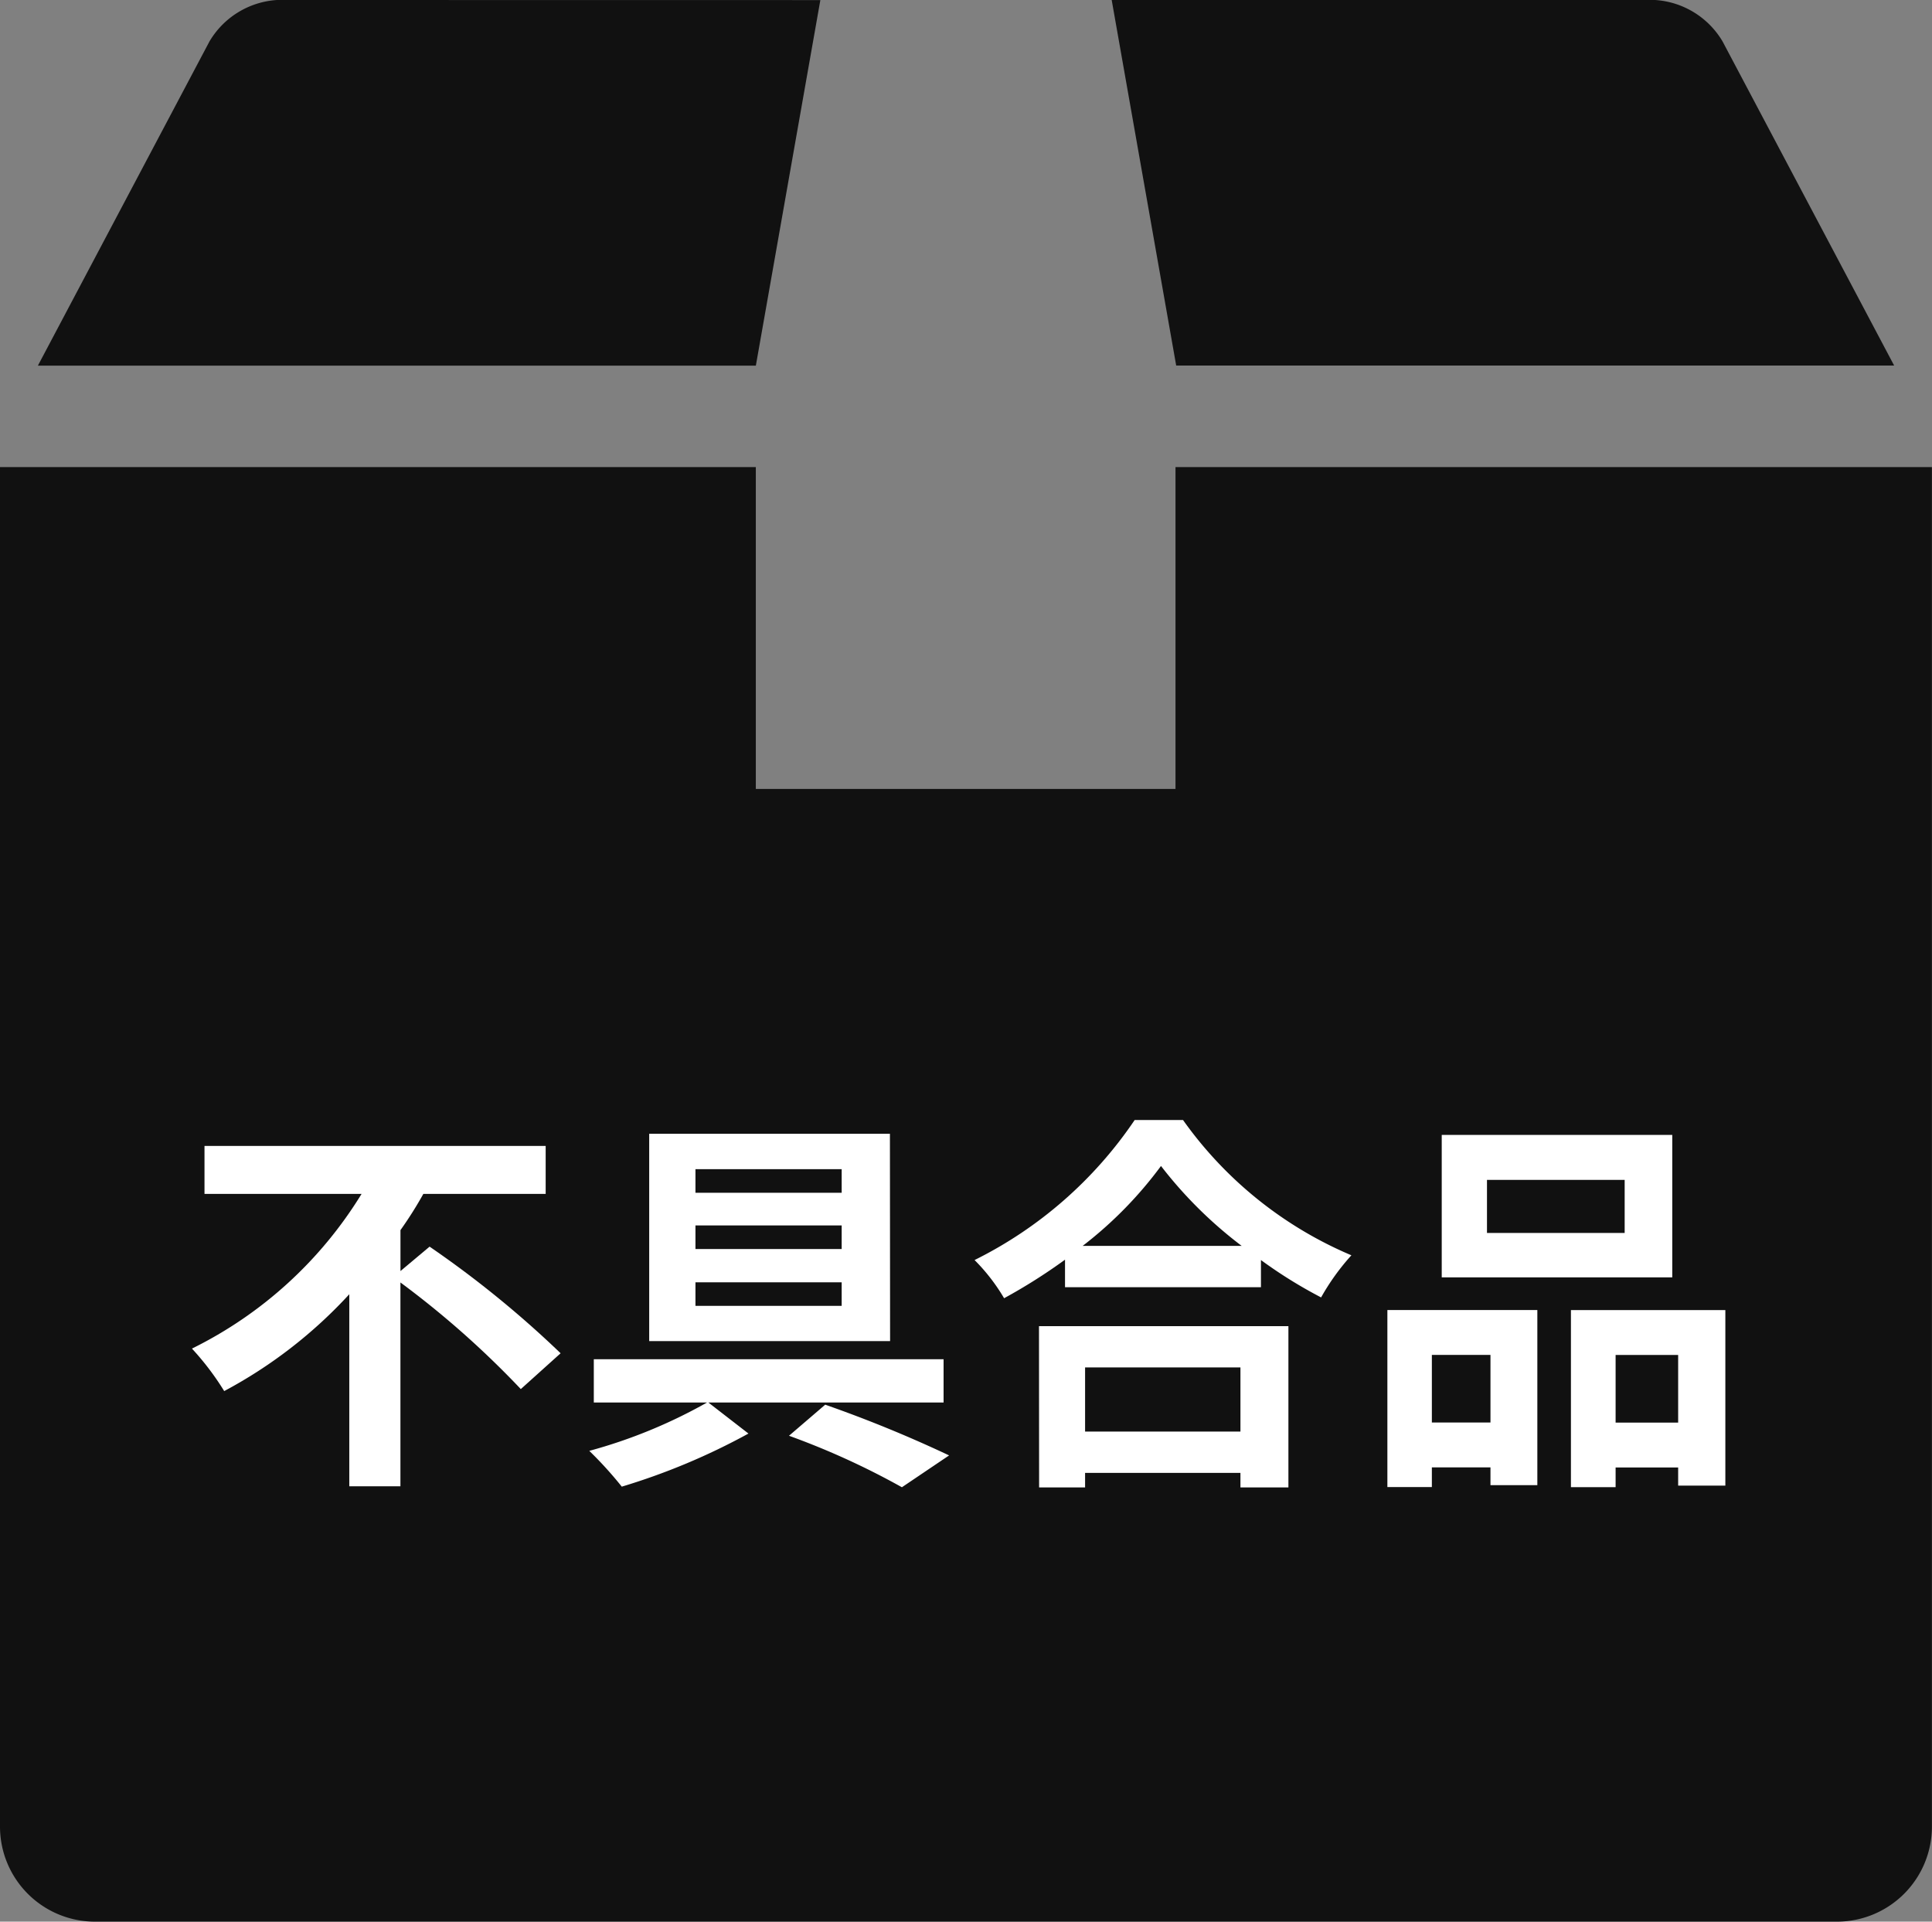
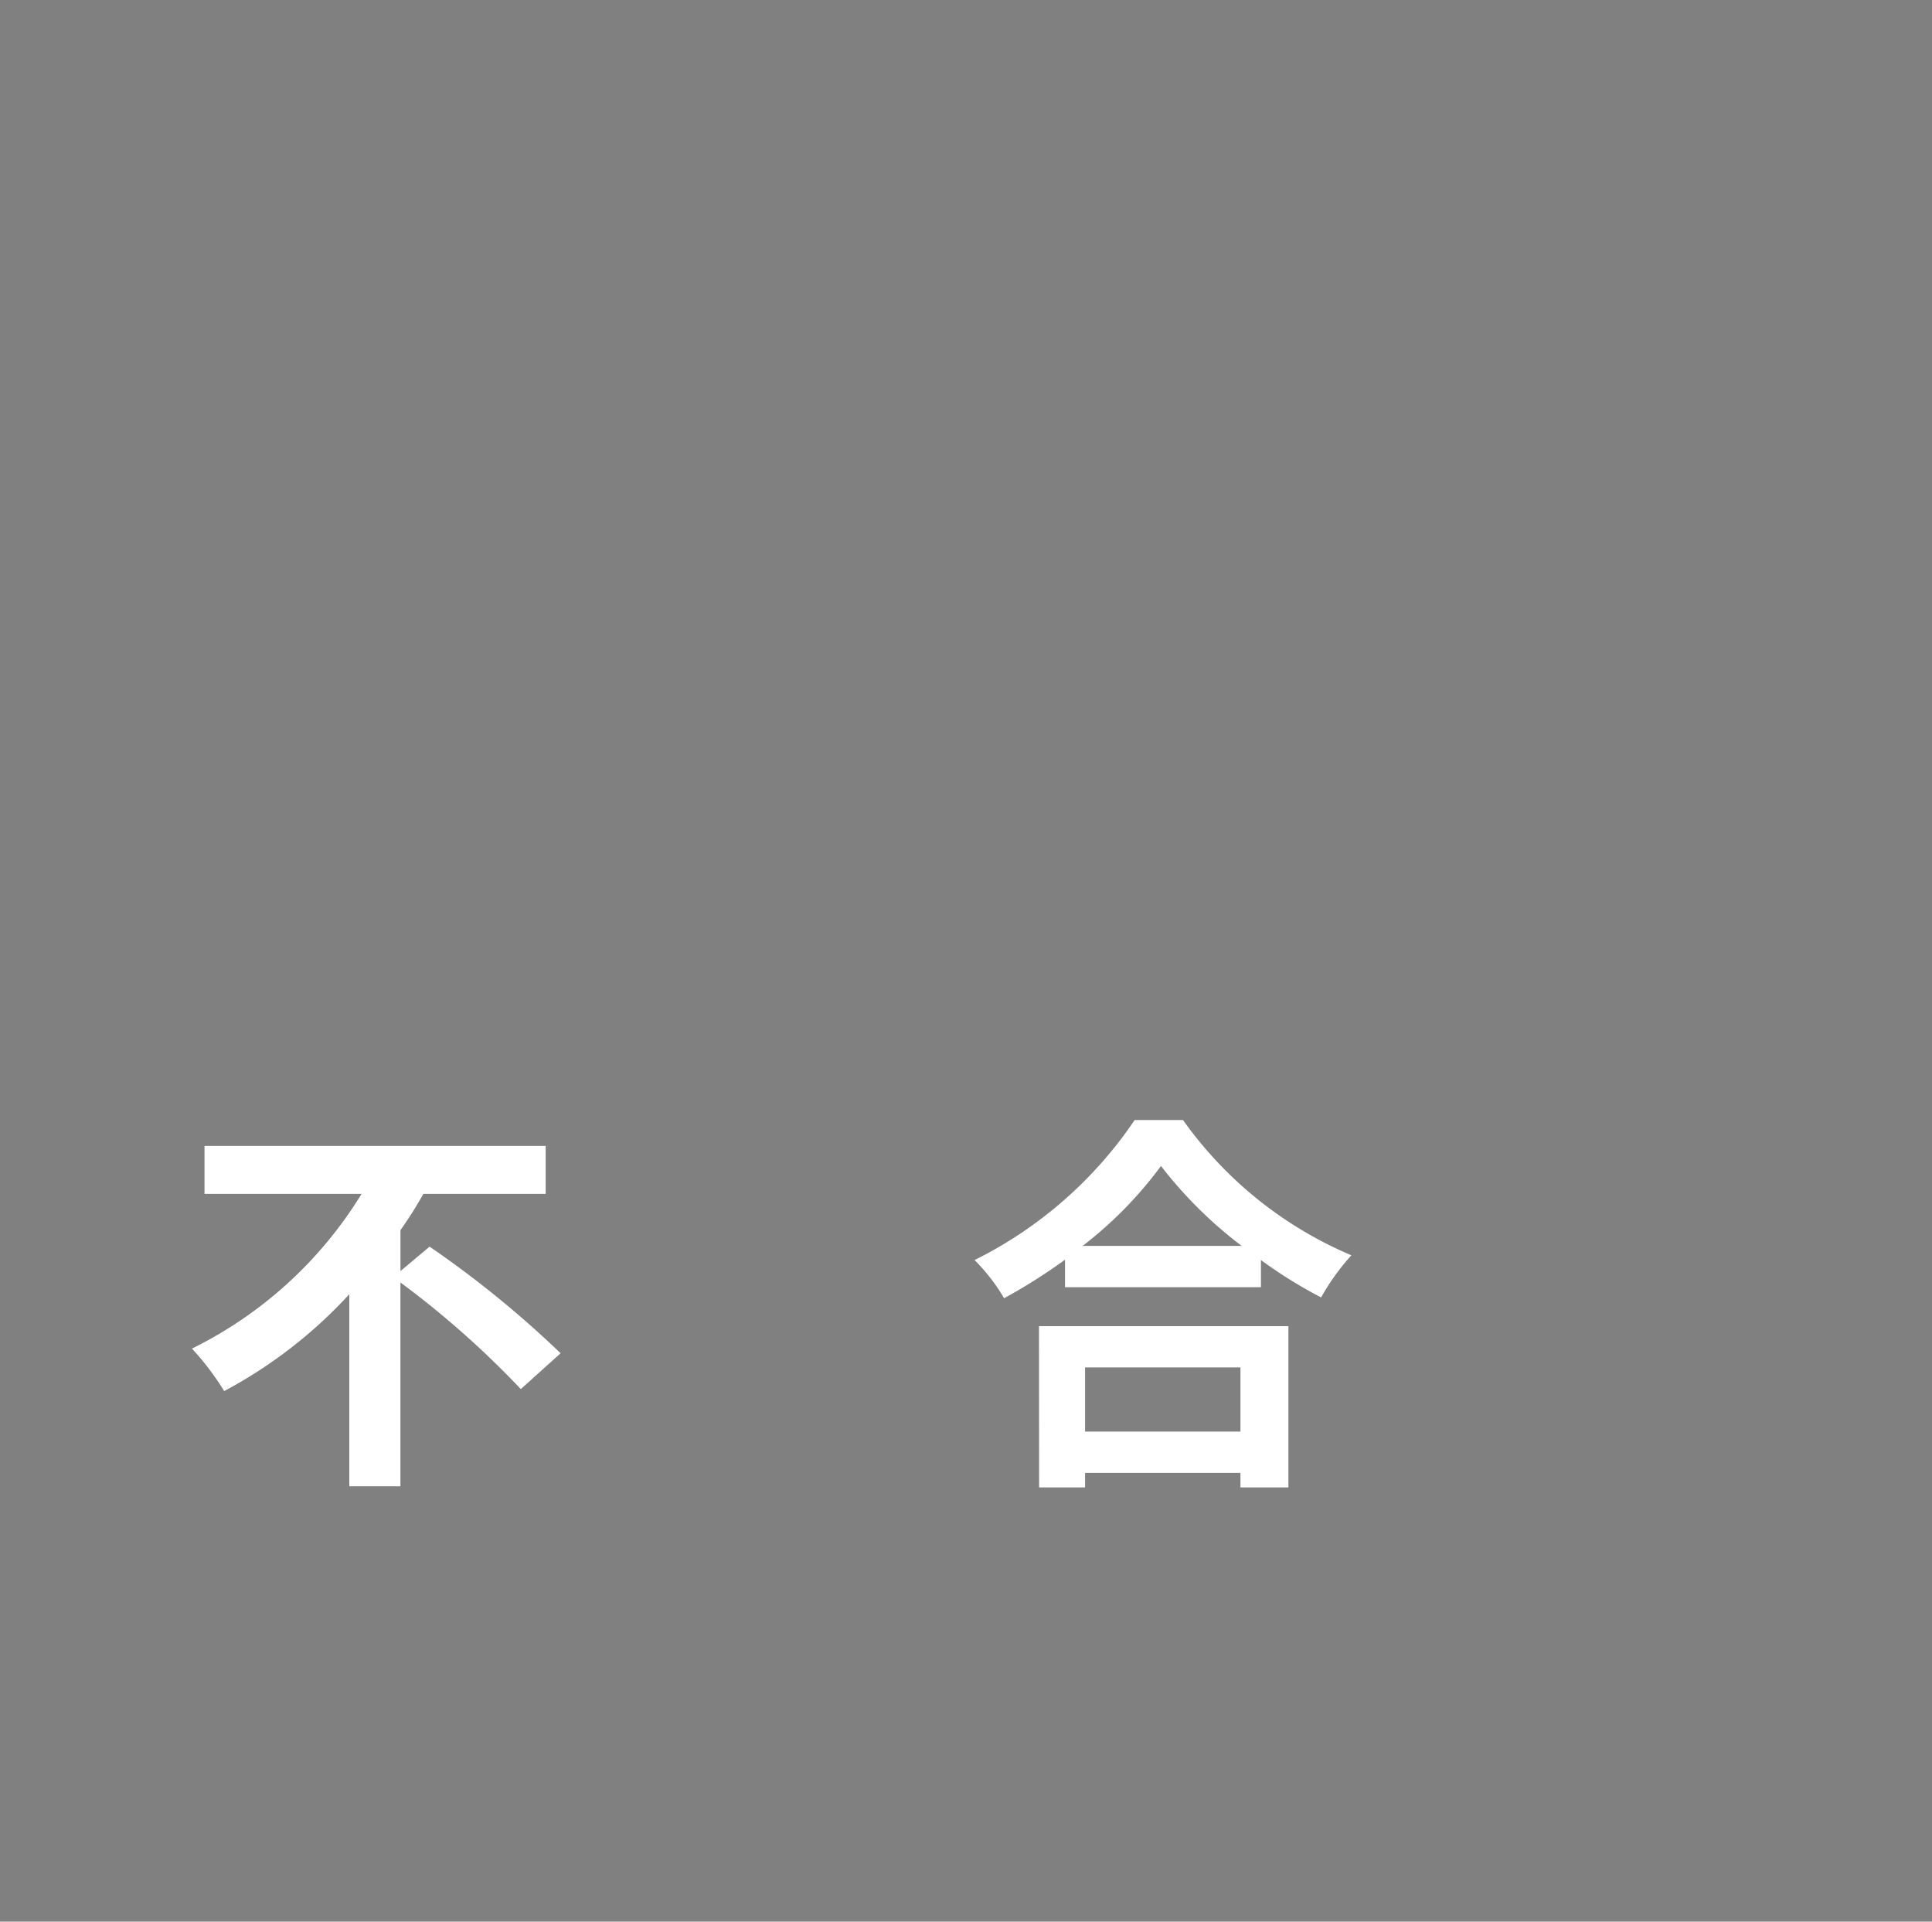
<svg xmlns="http://www.w3.org/2000/svg" width="47.568" height="47.312" viewBox="0 0 47.568 47.312">
  <rect x="0" y="0" width="47.568" height="47.312" fill="#808080" stroke="none" />
  <g id="グループ_228" data-name="グループ 228" transform="translate(-552.216 -1462.963)">
    <g id="グループ_226" data-name="グループ 226">
      <g id="グループ_225" data-name="グループ 225">
-         <path id="パス_798" data-name="パス 798" d="M559.034,1462.963a2.084,2.084,0,0,0-1.661,1.021l-4.224,7.981h17.677l1.588-9Z" fill="#111" />
-         <path id="パス_799" data-name="パス 799" d="M594.628,1463.984a2.085,2.085,0,0,0-1.661-1.021h-13.38l1.588,9h17.677Z" fill="#111" />
-       </g>
-       <path id="パス_800" data-name="パス 800" d="M581.158,1474.463v7.924H570.825v-7.924H552.216v33.479a2.34,2.34,0,0,0,2.333,2.333h42.9a2.34,2.34,0,0,0,2.333-2.333v-33.479Z" fill="#111" />
+         </g>
    </g>
    <g id="グループ_227" data-name="グループ 227">
      <path id="パス_801" data-name="パス 801" d="M562.793,1493.656a25.283,25.283,0,0,1,3.226,2.625l-.98.882a22.541,22.541,0,0,0-2.964-2.625v5.018h-1.259v-4.728a11.553,11.553,0,0,1-3.08,2.384,6.749,6.749,0,0,0-.794-1.046,10.165,10.165,0,0,0,4.176-3.808h-3.867v-1.181h8.4v1.181h-3.012a9.54,9.54,0,0,1-.563.891v1.008Z" fill="#fff" />
-       <path id="パス_802" data-name="パス 802" d="M569.656,1497.493l.988.765a16.174,16.174,0,0,1-3.119,1.307,9.442,9.442,0,0,0-.8-.881,12.6,12.6,0,0,0,2.9-1.191h-2.789v-1.065h8.612v1.065Zm4.475-1.511H568.2v-5.105h5.927Zm-1.192-4.233h-3.6v.581h3.6Zm0,1.385h-3.6v.581h3.6Zm0,1.4h-3.6v.58h3.6Zm-.405,3.013a31.609,31.609,0,0,1,3.05,1.249l-1.162.784a18.8,18.8,0,0,0-2.78-1.268Z" fill="#fff" />
      <path id="パス_803" data-name="パス 803" d="M581.343,1490.538a9.725,9.725,0,0,0,4.146,3.331,5.682,5.682,0,0,0-.746,1.037,11.456,11.456,0,0,1-1.481-.92v.669h-4.824v-.678a13.7,13.7,0,0,1-1.5.949,4.689,4.689,0,0,0-.727-.94,10.255,10.255,0,0,0,3.942-3.448Zm-3.546,5.076h6.141v3.97h-1.181v-.358h-3.825v.358H577.8Zm4.99-1.977a10.513,10.513,0,0,1-1.986-1.967,9.889,9.889,0,0,1-1.928,1.967Zm-3.855,2.993v1.579h3.825v-1.579Z" fill="#fff" />
-       <path id="パス_804" data-name="パス 804" d="M586.375,1495.216h3.692v4.312h-1.154v-.437H587.47v.484h-1.095Zm1.095,1.105v1.665h1.443v-1.665Zm5.919-1.909h-5.676v-3.507h5.676Zm-1.172-2.4h-3.39v1.307h3.39Zm2.479,3.206v4.321h-1.162v-.446h-1.54v.484h-1.1v-4.359Zm-1.162,2.77v-1.665h-1.54v1.665Z" fill="#fff" />
    </g>
  </g>
</svg>